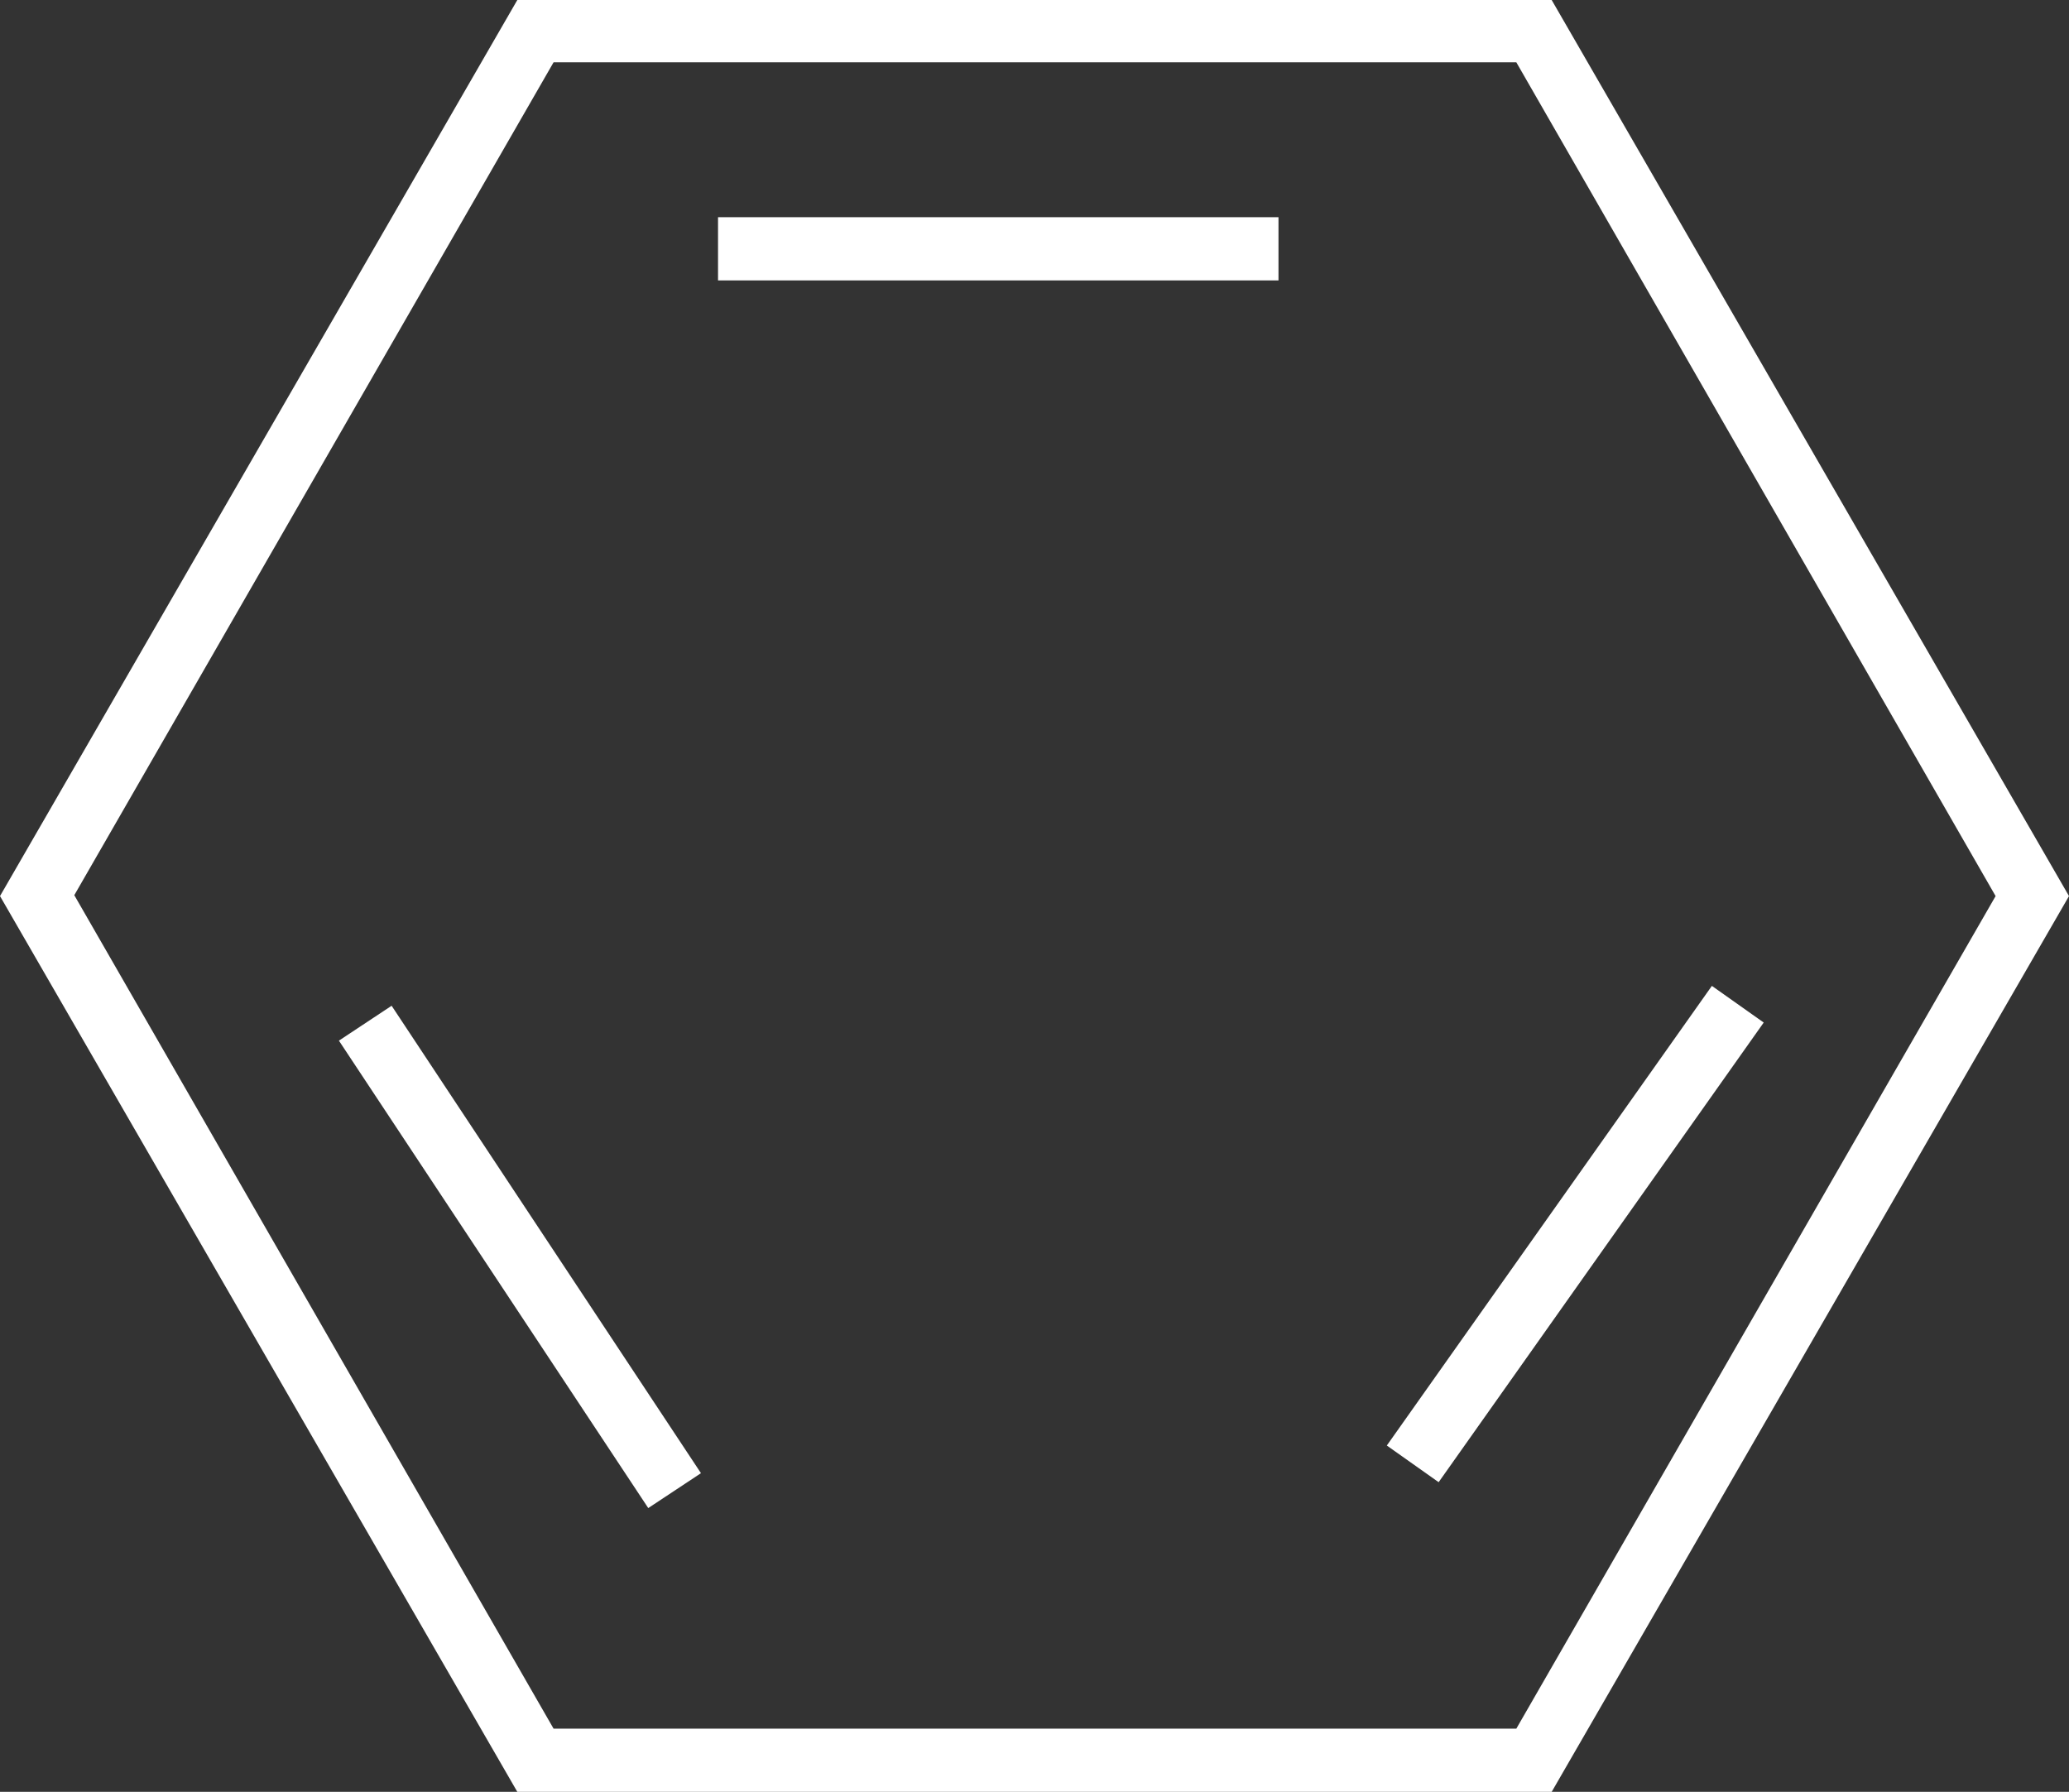
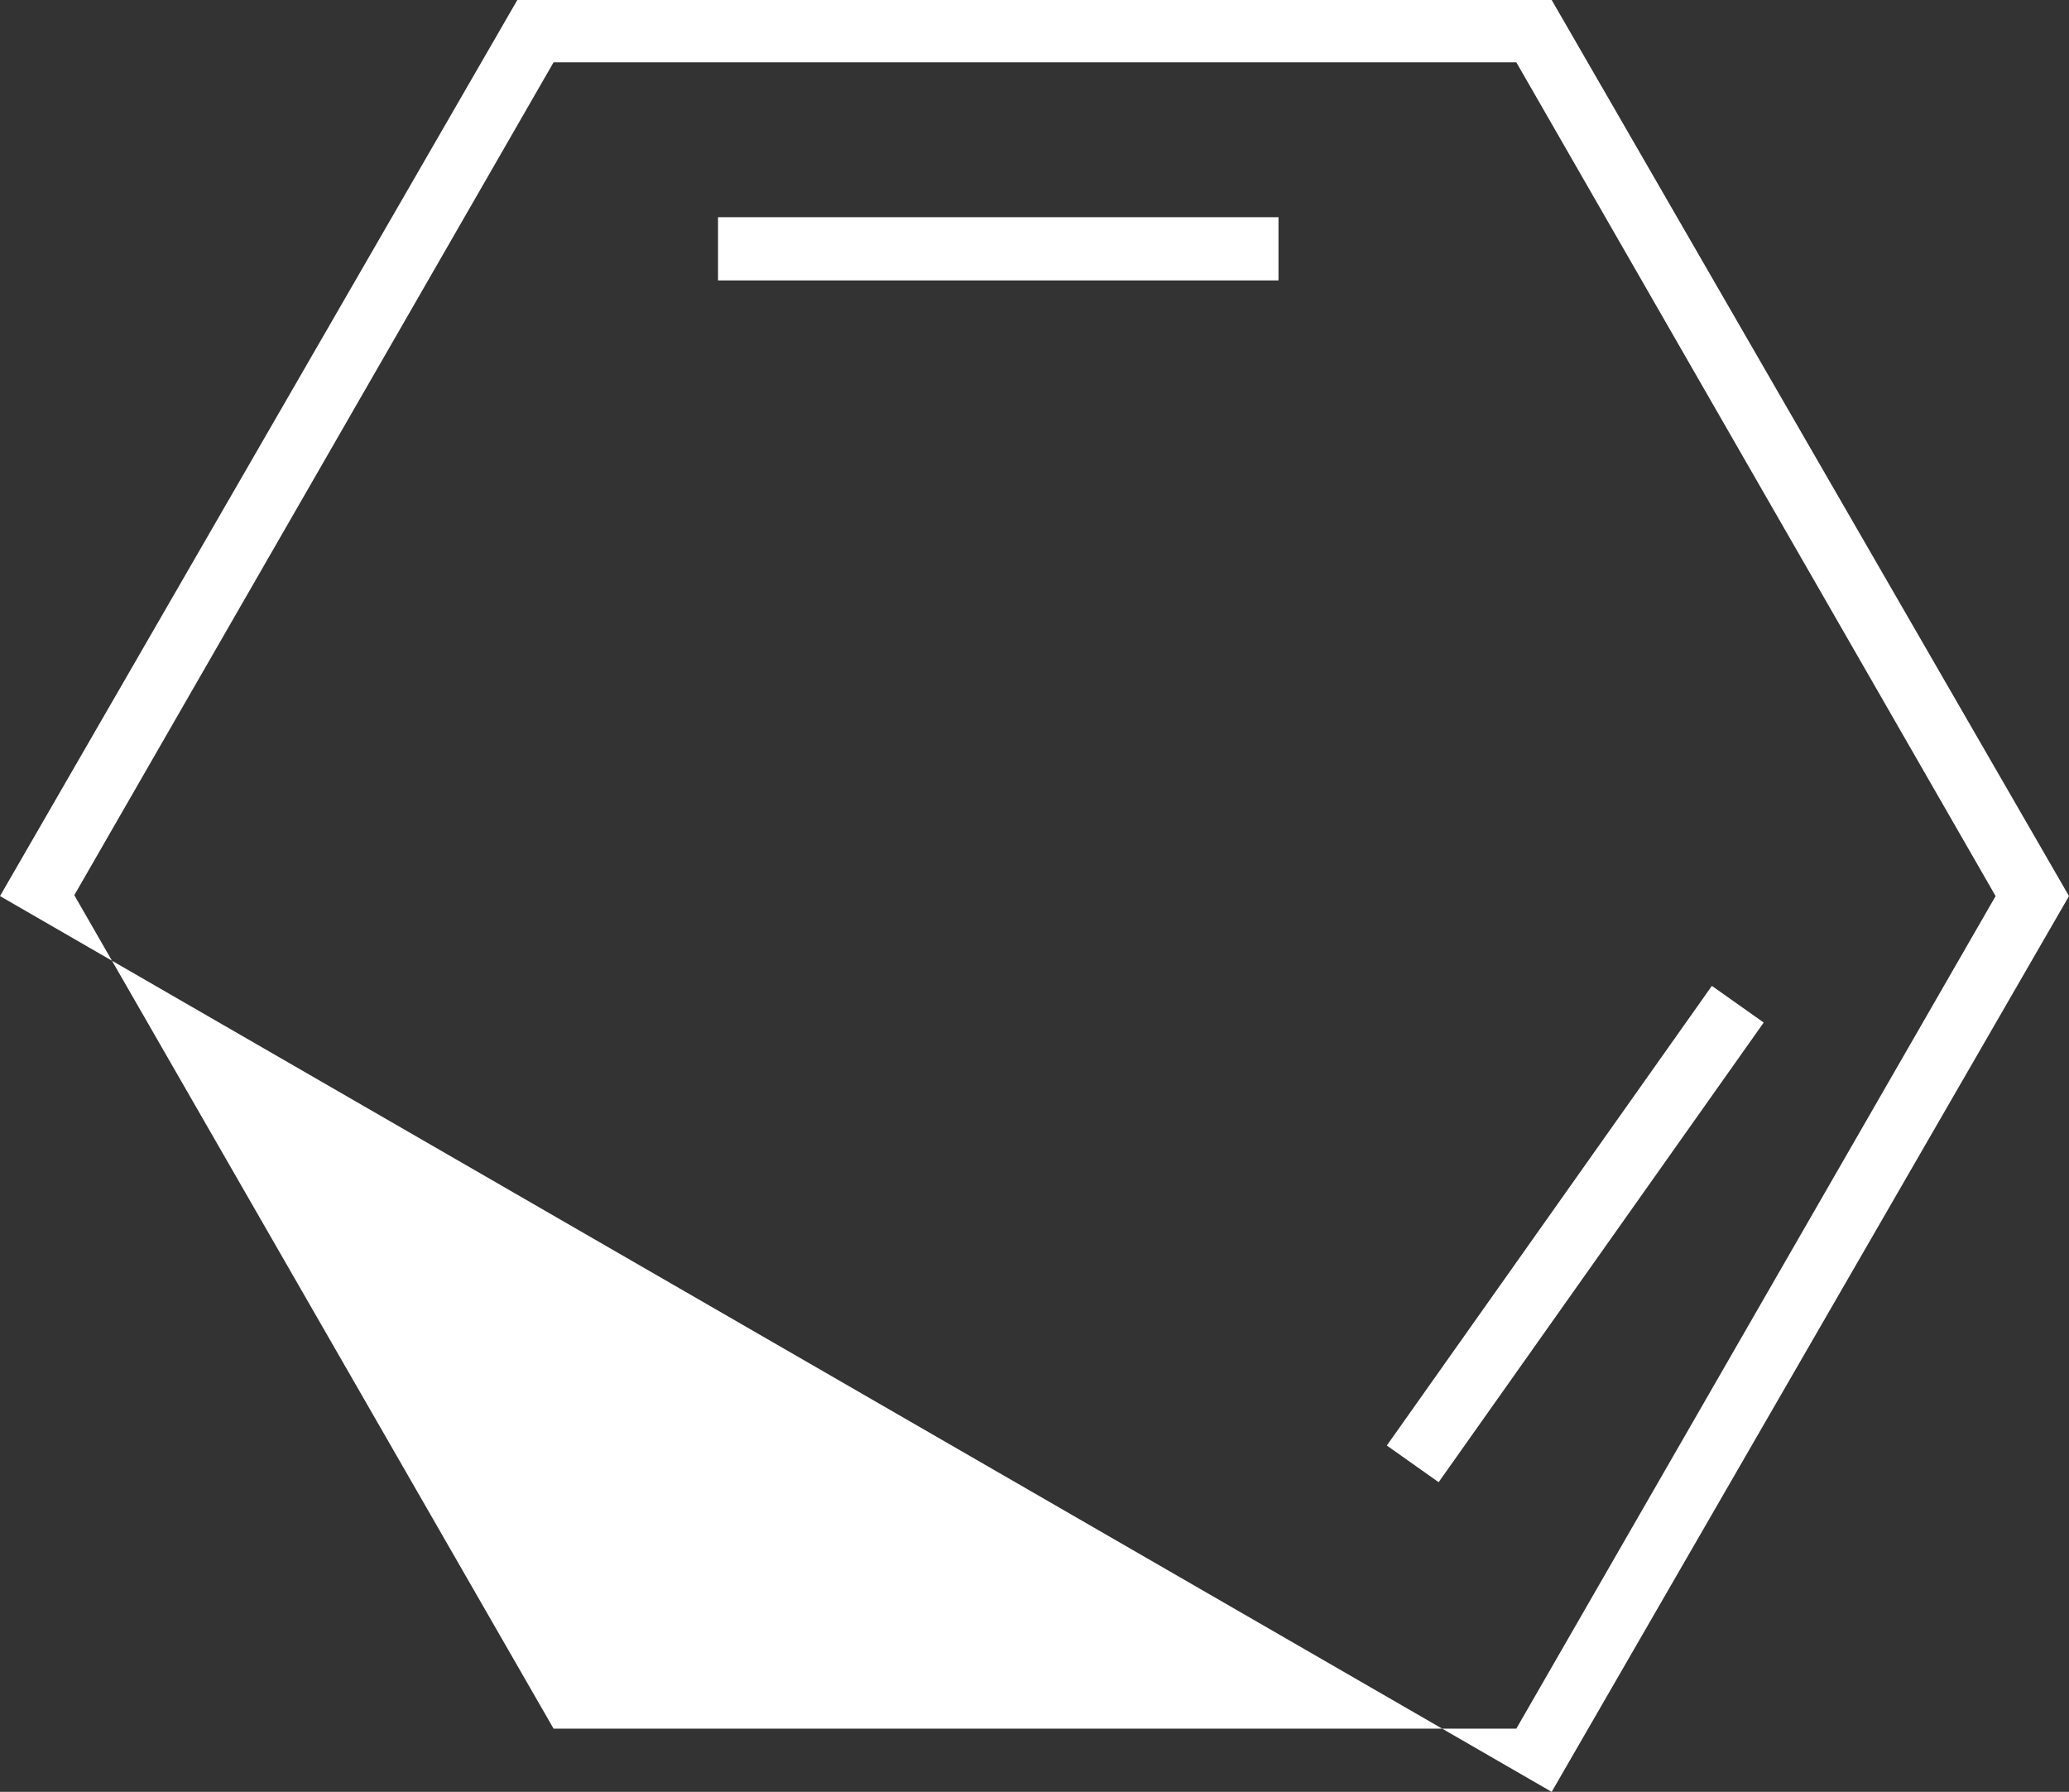
<svg xmlns="http://www.w3.org/2000/svg" id="图层_1" data-name="图层 1" viewBox="0 0 69.07 59.81">
  <rect x="0" y="0" width="69.07" height="59.81" fill="#333333" stroke="none" />
  <defs>
    <style>.cls-1{fill:#ffffff;}</style>
  </defs>
  <title>biochemicals1</title>
-   <path class="cls-1" d="M100.18,92.73H65.65L48.38,62.83,65.65,32.92h34.53l17.27,29.91ZM66.86,90.62H99L115,62.83,99,35H66.86l-16,27.8Z" transform="translate(-48.38 -32.92)" />
+   <path class="cls-1" d="M100.18,92.73L48.38,62.83,65.65,32.92h34.53l17.27,29.91ZM66.86,90.62H99L115,62.83,99,35H66.86l-16,27.8Z" transform="translate(-48.38 -32.92)" />
  <rect class="cls-1" x="23.97" y="7.25" width="18.71" height="2.11" />
  <rect class="cls-1" x="91.05" y="73.07" width="18.71" height="2.11" transform="matrix(0.58, -0.82, 0.82, 0.58, -66.43, 80.53)" />
-   <rect class="cls-1" x="64.68" y="65.53" width="2.11" height="18.71" transform="translate(-78.79 15.79) rotate(-33.5)" />
</svg>